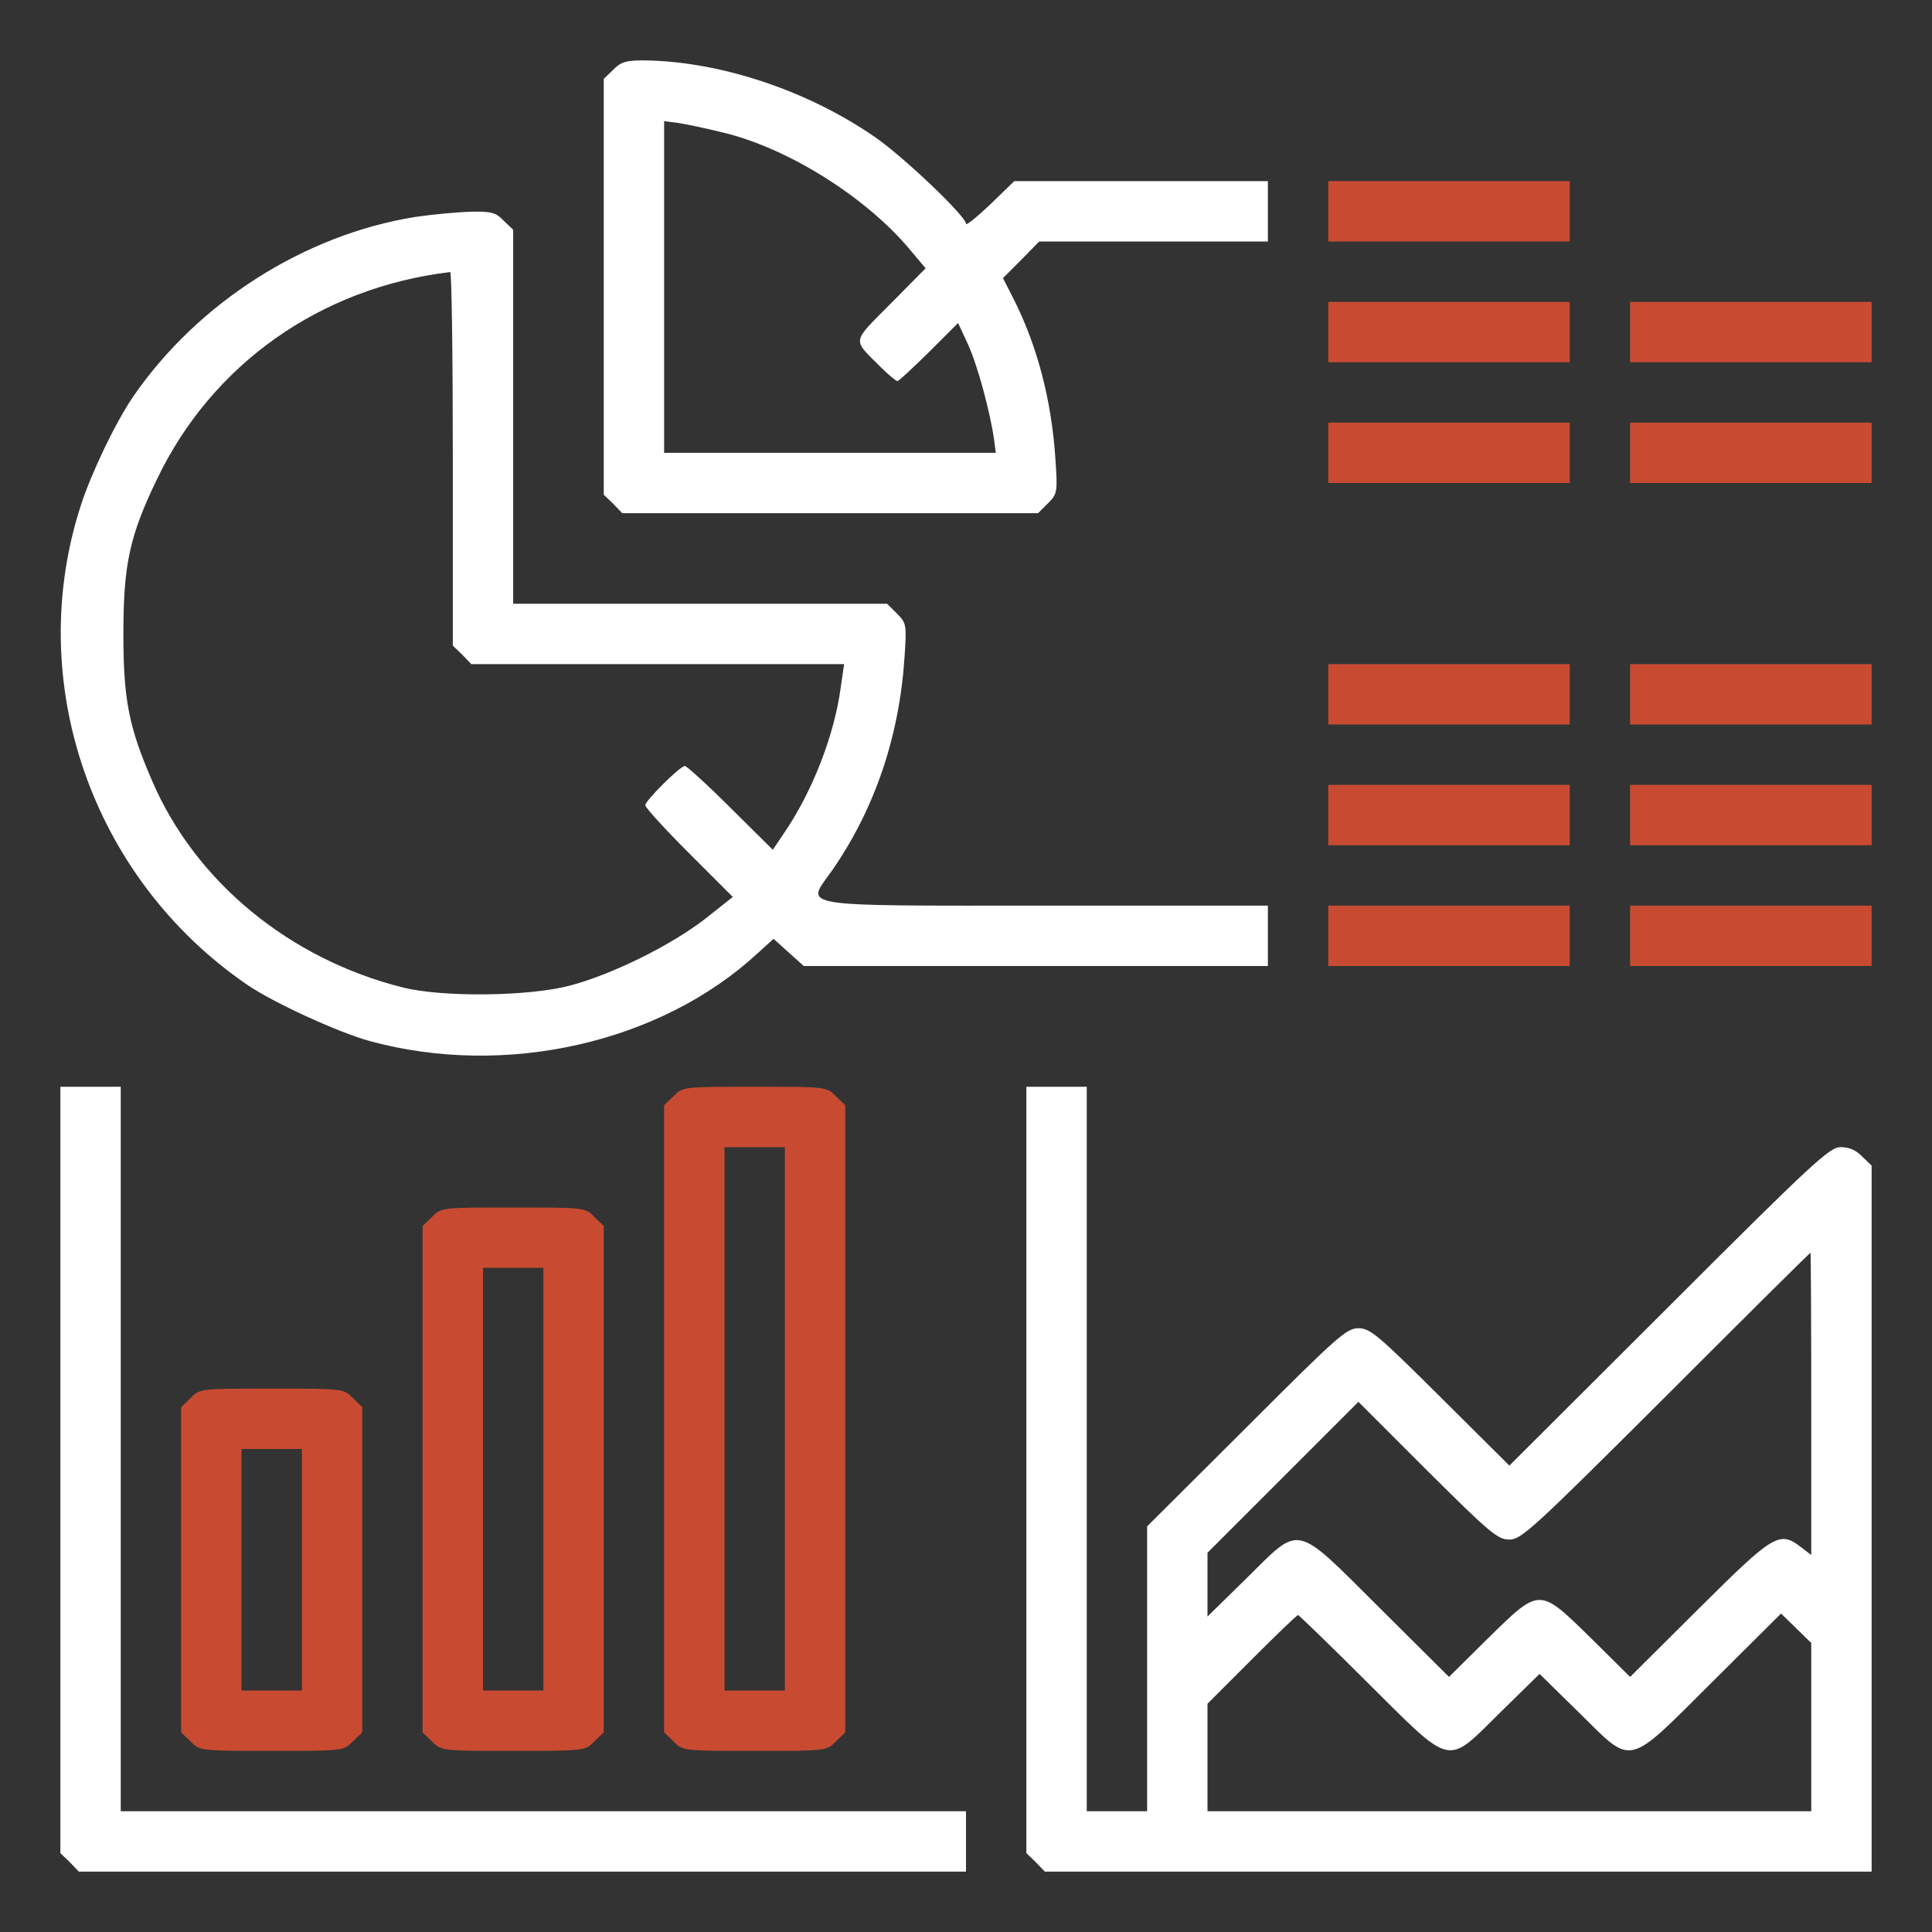
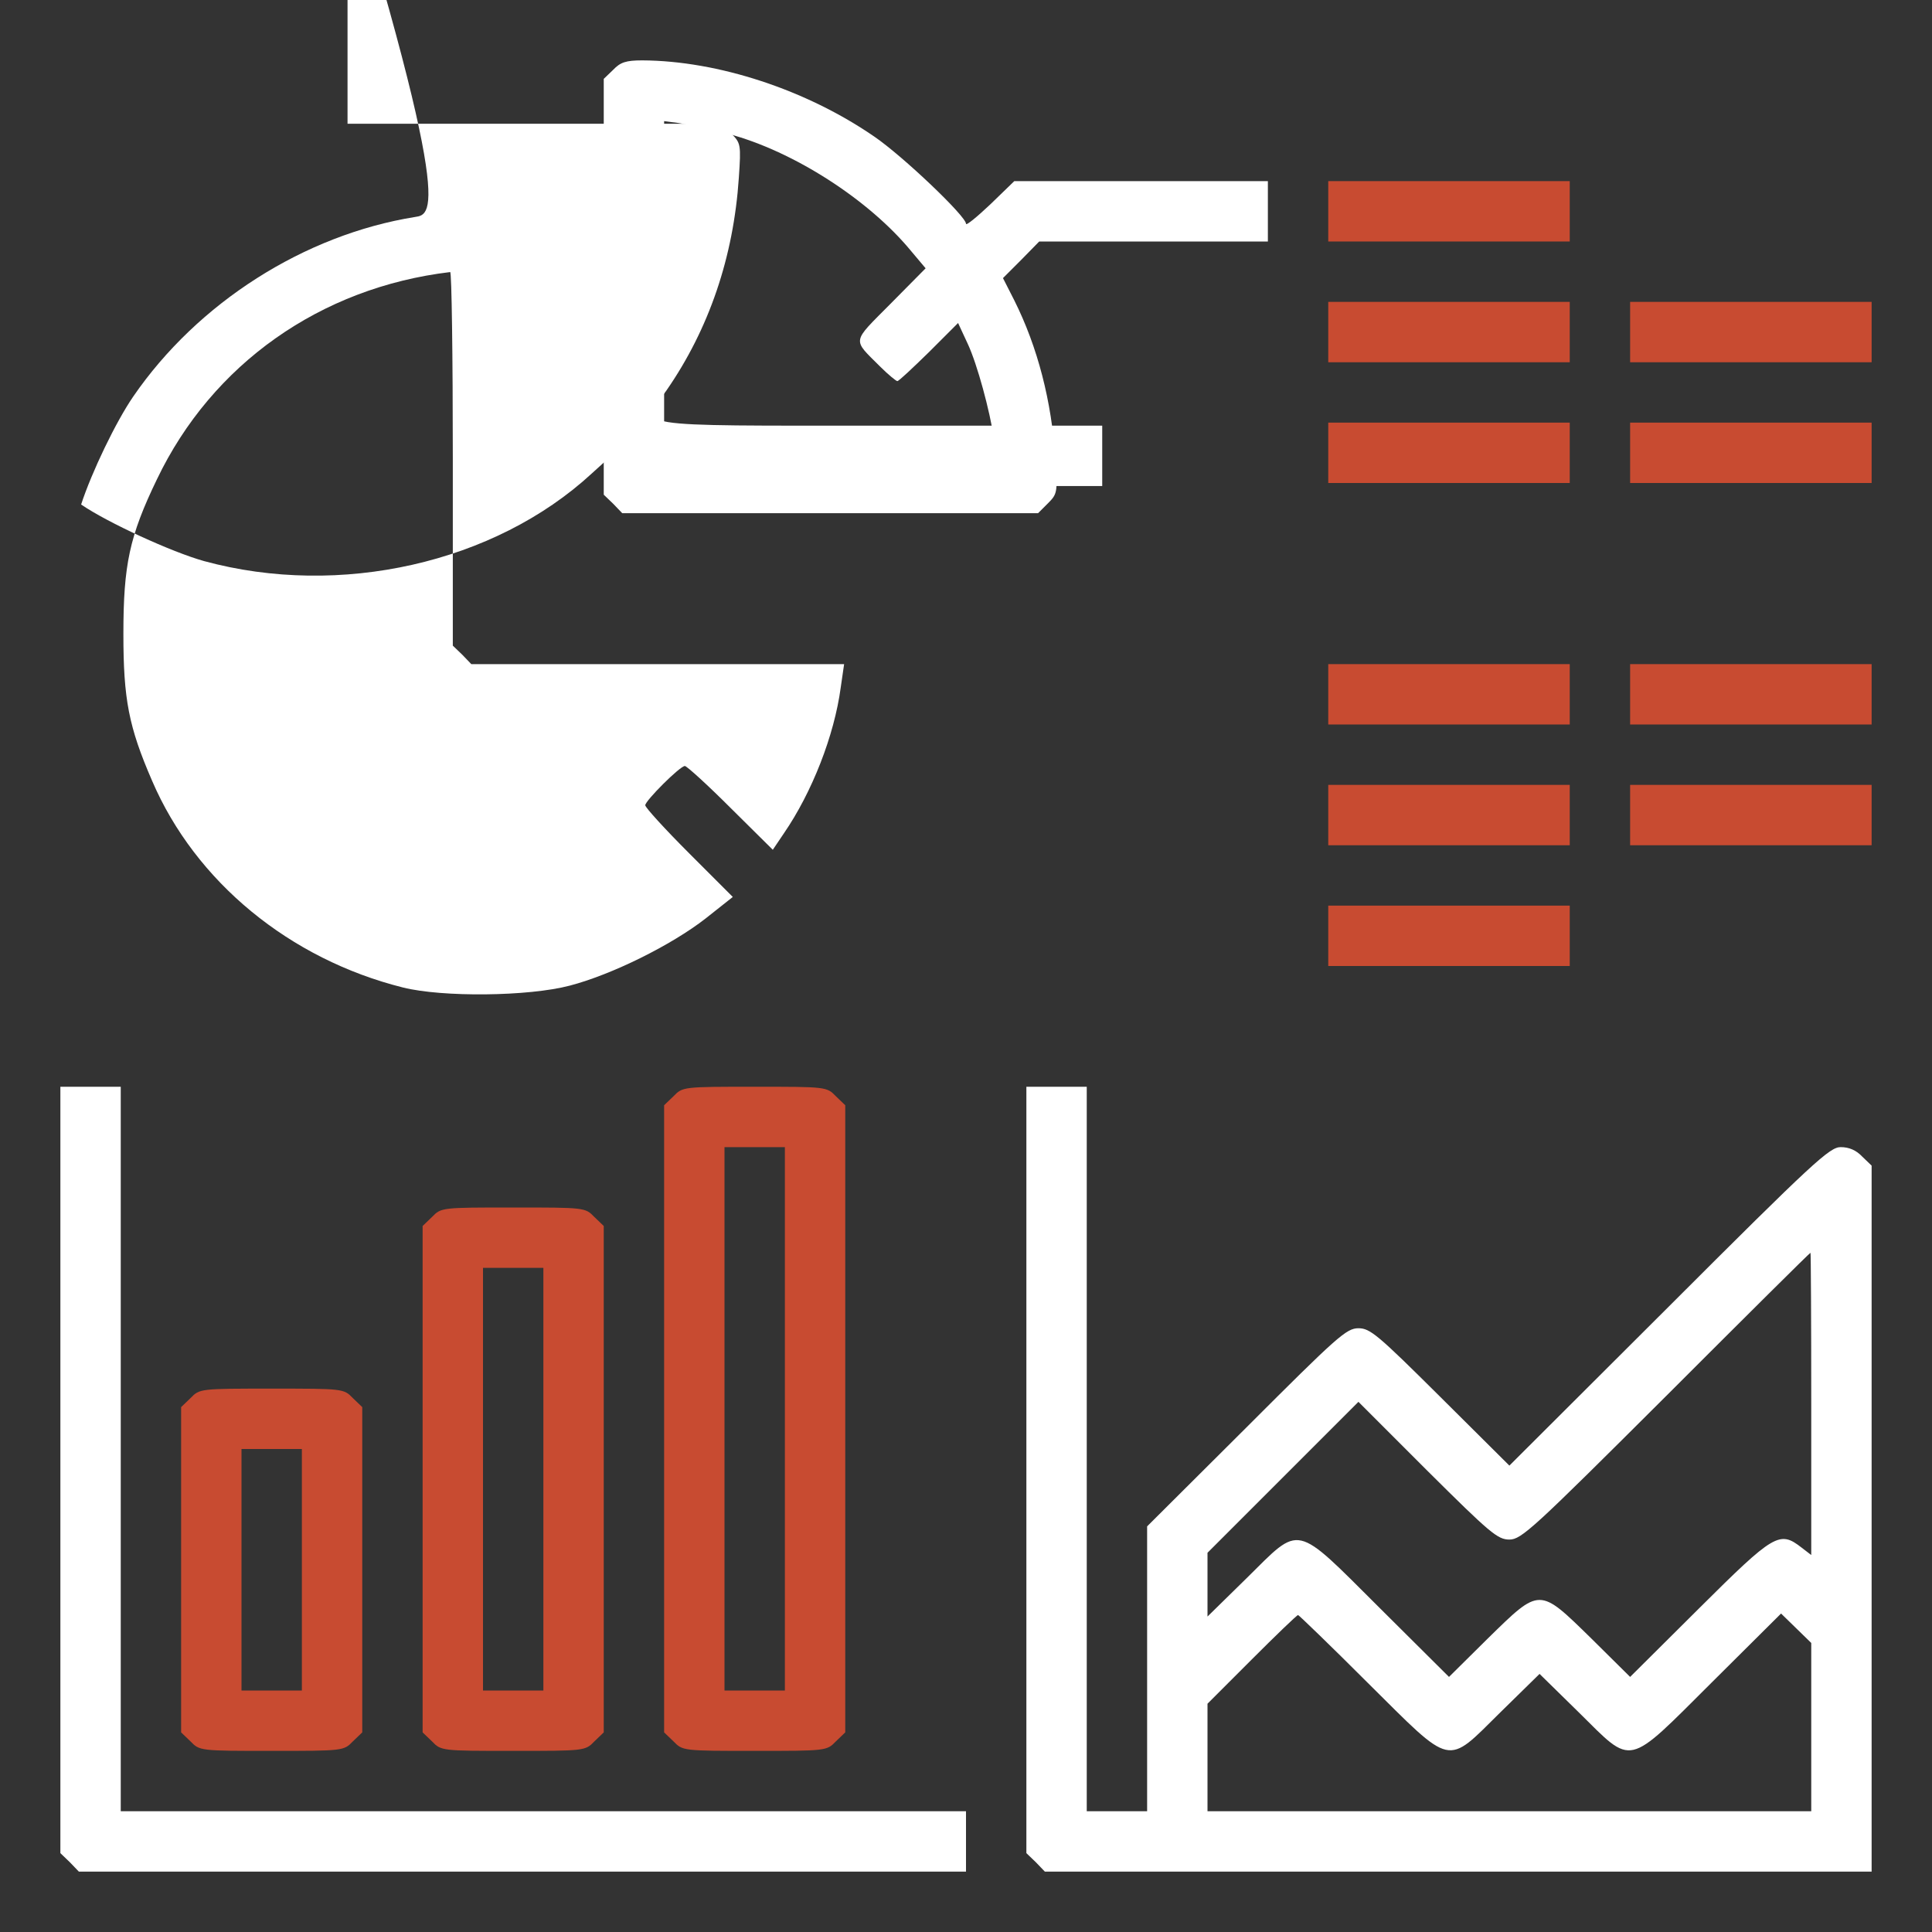
<svg xmlns="http://www.w3.org/2000/svg" version="1.1" id="Layer_1" x="0px" y="0px" viewBox="0 0 512 512" style="enable-background:new 0 0 512 512;" xml:space="preserve">
  <rect x="0" y="0" width="512" height="512" fill="#333333" stroke="none" />
  <style type="text/css">
	.st0{fill:#FFFFFF;}
	.st1{fill:#C84B31;}
</style>
  <g transform="translate(0,512) scale(0.1,-0.1)">
    <path class="st0" d="M1625,4935l-25-24v-551v-551l25-24l24-25h551h551l26,26c25,25,26,29,20,117c-10,154-47,297-109,421l-30,59   l48,48l48,49h303h303v80v80h-336h-336l-64-62c-35-33-64-57-64-51c0,20-167,179-243,231c-180,124-414,201-615,202   C1659,4960,1644,4955,1625,4935z M1915,4769c169-40,372-166,490-303l48-57l-93-94c-104-105-102-92-27-167c21-21,42-38,45-38   c4,0,41,35,84,77l77,77l26-56c25-54,58-176,69-250l5-38h-440h-439v439v440l38-5C1818,4791,1871,4780,1915,4769z" />
    <path class="st1" d="M3520,4560v-80h320h320v80v80h-320h-320V4560z" />
-     <path class="st0" d="M1100,4545c-293-47-576-227-747-476c-46-67-110-200-138-286c-153-468,27-989,439-1272c70-48,240-126,326-150   c360-98,770-5,1027,232l43,39l40-36l40-36h615h615v80v80h-582c-682,0-643-6-573,93c113,163,178,354,192,564c6,88,5,92-20,117   l-26,26h-496h-495v495v496l-25,24c-21,22-33,25-87,24C1213,4558,1147,4552,1100,4545z M1200,3905v-496l25-24l24-25h494h494l-9-62   c-17-127-76-278-151-387l-29-43l-112,111c-61,61-116,111-121,111c-13,0-105-92-105-104c0-6,52-63,116-127l116-116l-72-57   c-91-71-249-149-360-178c-110-29-338-31-442-5c-300,75-550,280-665,548c-62,143-76,216-76,389c0,183,16,259,89,410   c146,305,433,508,777,549C1197,4400,1200,4177,1200,3905z" />
+     <path class="st0" d="M1100,4545c-293-47-576-227-747-476c-46-67-110-200-138-286c70-48,240-126,326-150   c360-98,770-5,1027,232l43,39l40-36l40-36h615h615v80v80h-582c-682,0-643-6-573,93c113,163,178,354,192,564c6,88,5,92-20,117   l-26,26h-496h-495v495v496l-25,24c-21,22-33,25-87,24C1213,4558,1147,4552,1100,4545z M1200,3905v-496l25-24l24-25h494h494l-9-62   c-17-127-76-278-151-387l-29-43l-112,111c-61,61-116,111-121,111c-13,0-105-92-105-104c0-6,52-63,116-127l116-116l-72-57   c-91-71-249-149-360-178c-110-29-338-31-442-5c-300,75-550,280-665,548c-62,143-76,216-76,389c0,183,16,259,89,410   c146,305,433,508,777,549C1197,4400,1200,4177,1200,3905z" />
    <path class="st1" d="M3520,4240v-80h320h320v80v80h-320h-320V4240z" />
    <path class="st1" d="M4320,4240v-80h320h320v80v80h-320h-320V4240z" />
    <path class="st1" d="M3520,3920v-80h320h320v80v80h-320h-320V3920z" />
    <path class="st1" d="M4320,3920v-80h320h320v80v80h-320h-320V3920z" />
    <path class="st1" d="M3520,3280v-80h320h320v80v80h-320h-320V3280z" />
    <path class="st1" d="M4320,3280v-80h320h320v80v80h-320h-320V3280z" />
    <path class="st1" d="M3520,2960v-80h320h320v80v80h-320h-320V2960z" />
    <path class="st1" d="M4320,2960v-80h320h320v80v80h-320h-320V2960z" />
    <path class="st1" d="M3520,2640v-80h320h320v80v80h-320h-320V2640z" />
-     <path class="st1" d="M4320,2640v-80h320h320v80v80h-320h-320V2640z" />
    <path class="st0" d="M160,1225V209l25-24l24-25h1176h1175v80v80H1440H320v960v960h-80h-80V1225z" />
    <path class="st1" d="M1785,2215l-25-24v-831V529l25-24c24-25,26-25,215-25s191,0,215,25l25,24v831v831l-25,24c-24,25-26,25-215,25   S1809,2240,1785,2215z M2080,1360V640h-80h-80v720v720h80h80V1360z" />
    <path class="st0" d="M2720,1225V209l25-24l24-25h1096h1095v935v936l-25,24c-16,17-35,25-57,25c-29,0-71-38-455-422l-423-422   l-183,182c-166,165-186,182-217,182c-32,0-56-22-297-263l-263-262V697V320h-80h-80v960v960h-80h-80V1225z M4800,1399V999l-26,20   c-58,45-72,37-271-161l-183-182l-103,102c-139,136-135,136-274,0l-103-102l-183,182c-229,228-208,223-353,80l-104-102v85v84   l200,200l200,200l183-183c166-165,186-182,217-182c32,0,63,29,415,380c209,209,381,380,383,380C4799,1800,4800,1620,4800,1399z    M3625,660c227-225,206-221,351-78l104,102l104-102c145-143,124-148,353,80l183,182l40-39l40-39V543V320h-800h-800v142v143l117,117   c65,65,120,118,123,118C3442,840,3526,759,3625,660z" />
    <path class="st1" d="M1145,1895l-25-24v-671V529l25-24c24-25,26-25,215-25s191,0,215,25l25,24v671v671l-25,24c-24,25-26,25-215,25   S1169,1920,1145,1895z M1440,1200V640h-80h-80v560v560h80h80V1200z" />
    <path class="st1" d="M505,1415l-25-24V960V529l25-24c24-25,26-25,215-25s191,0,215,25l25,24v431v431l-25,24c-24,25-26,25-215,25   S529,1440,505,1415z M800,960V640h-80h-80v320v320h80h80V960z" />
  </g>
</svg>